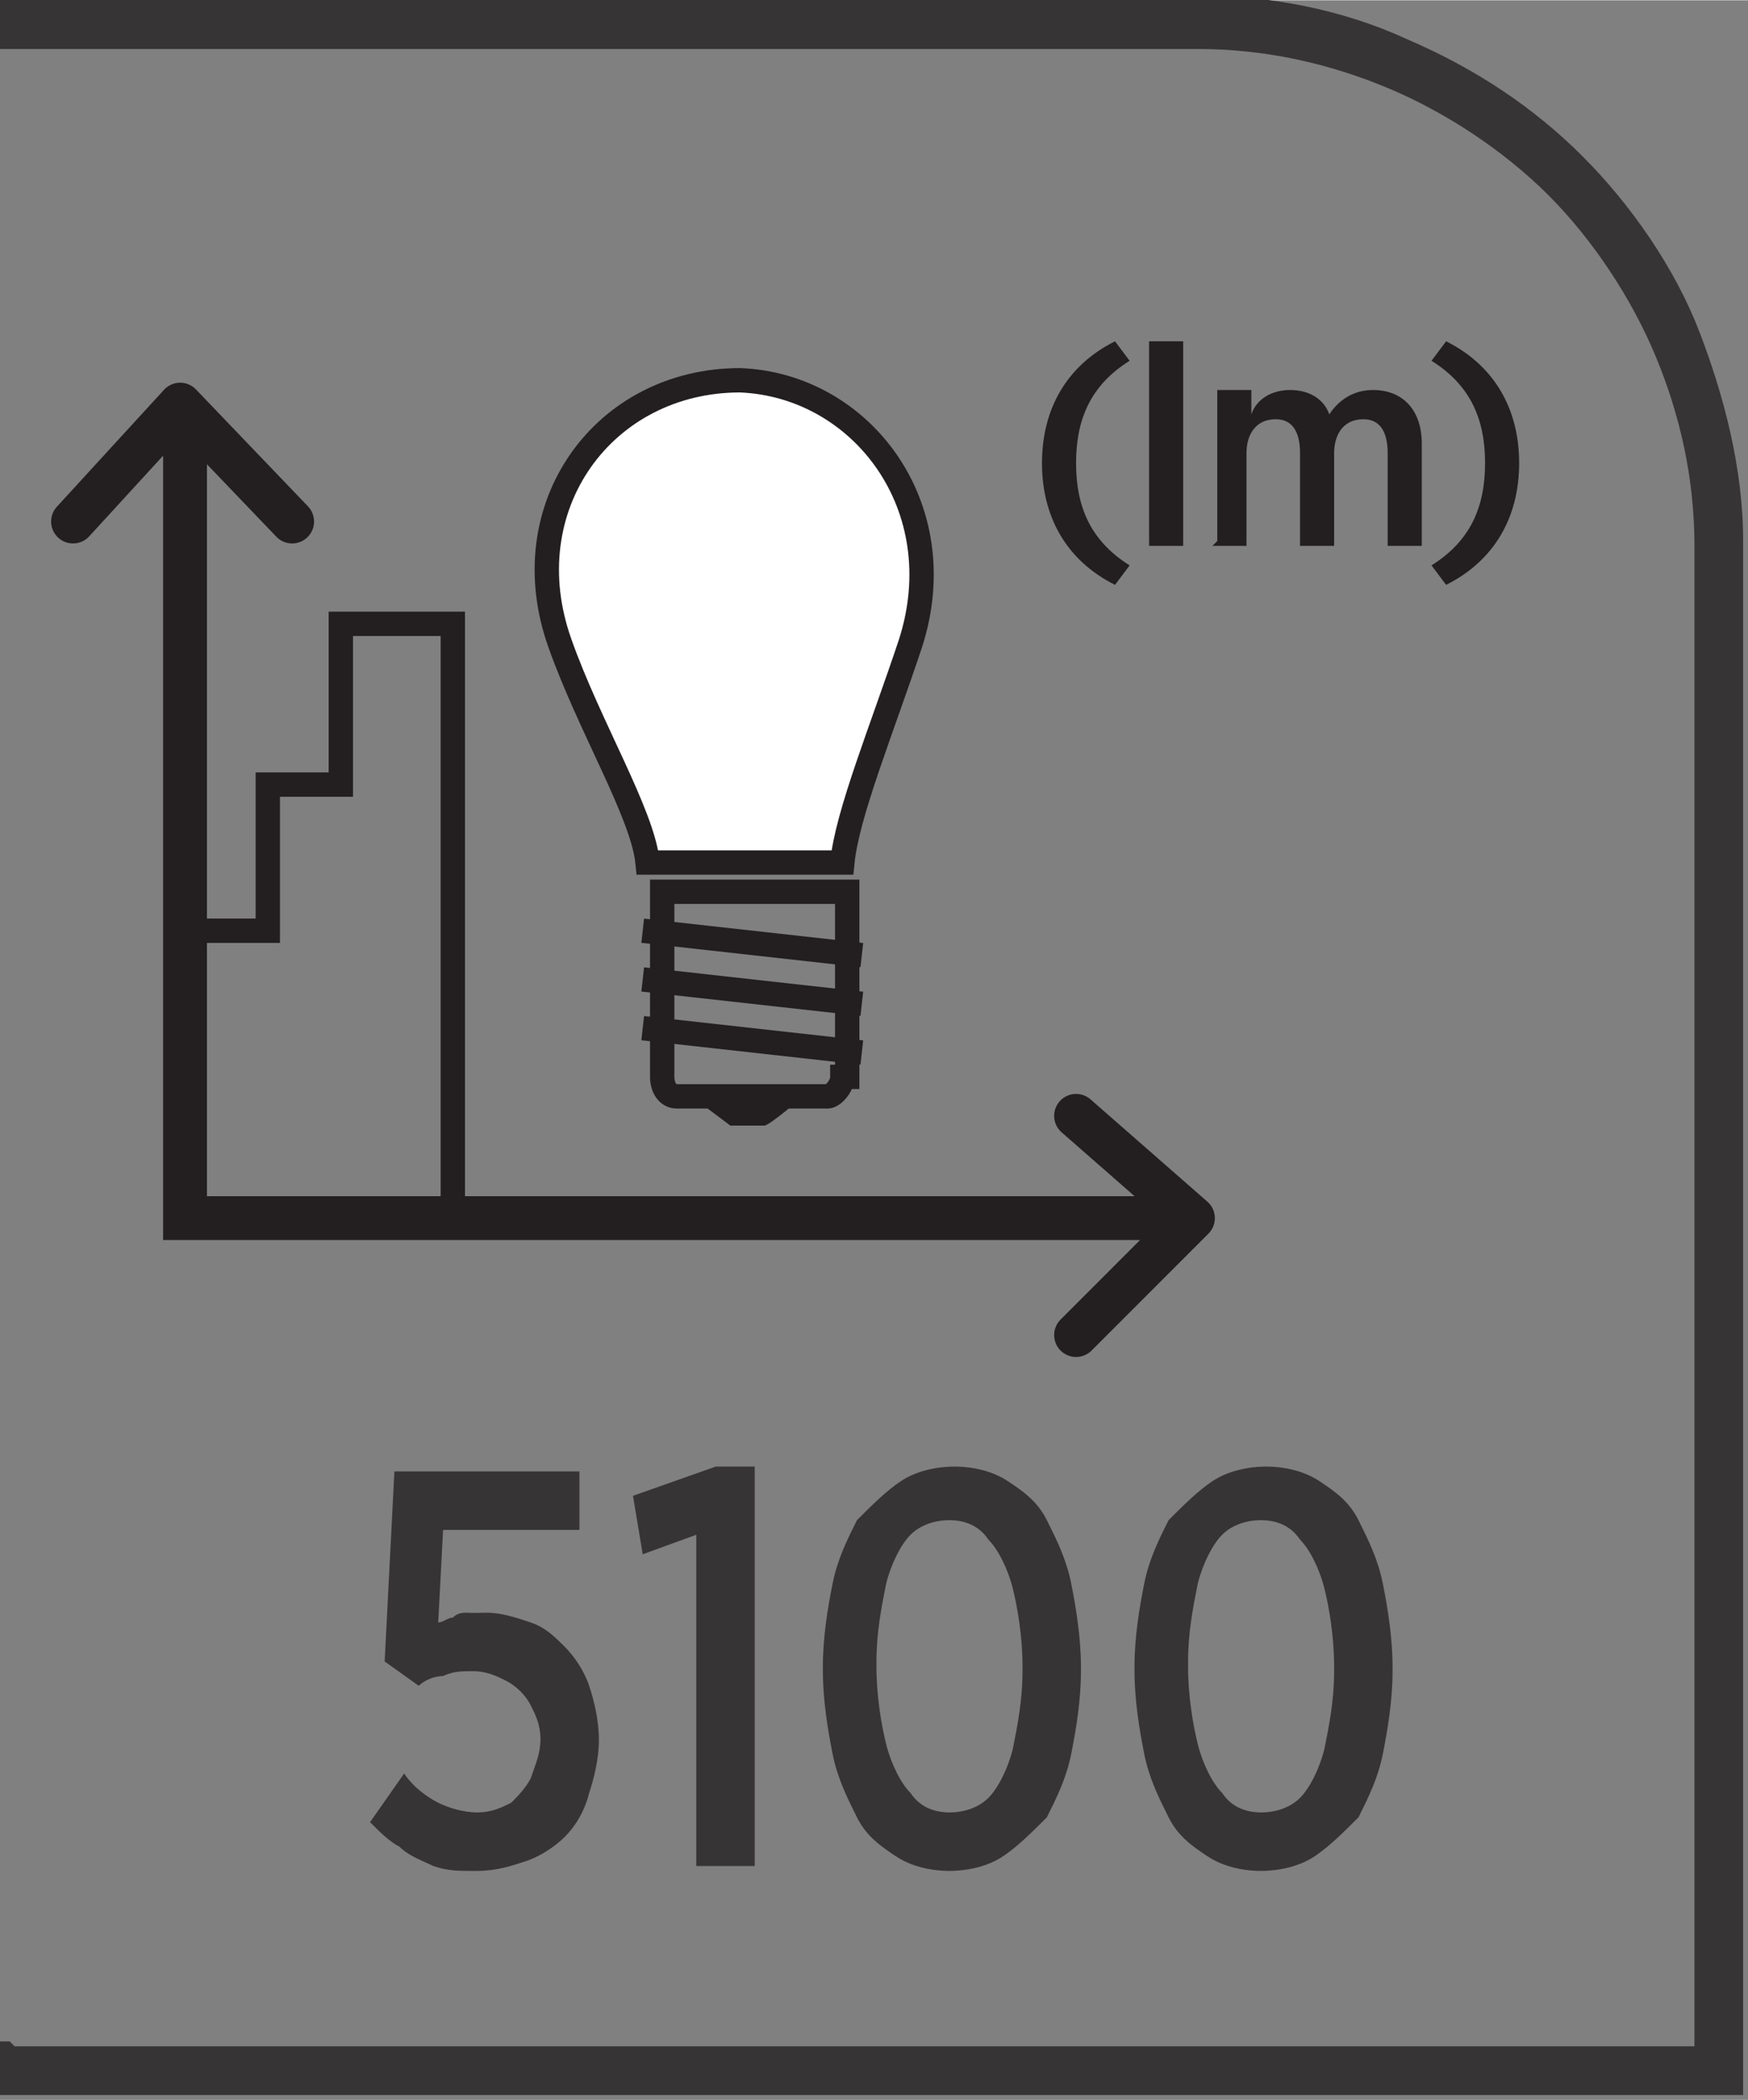
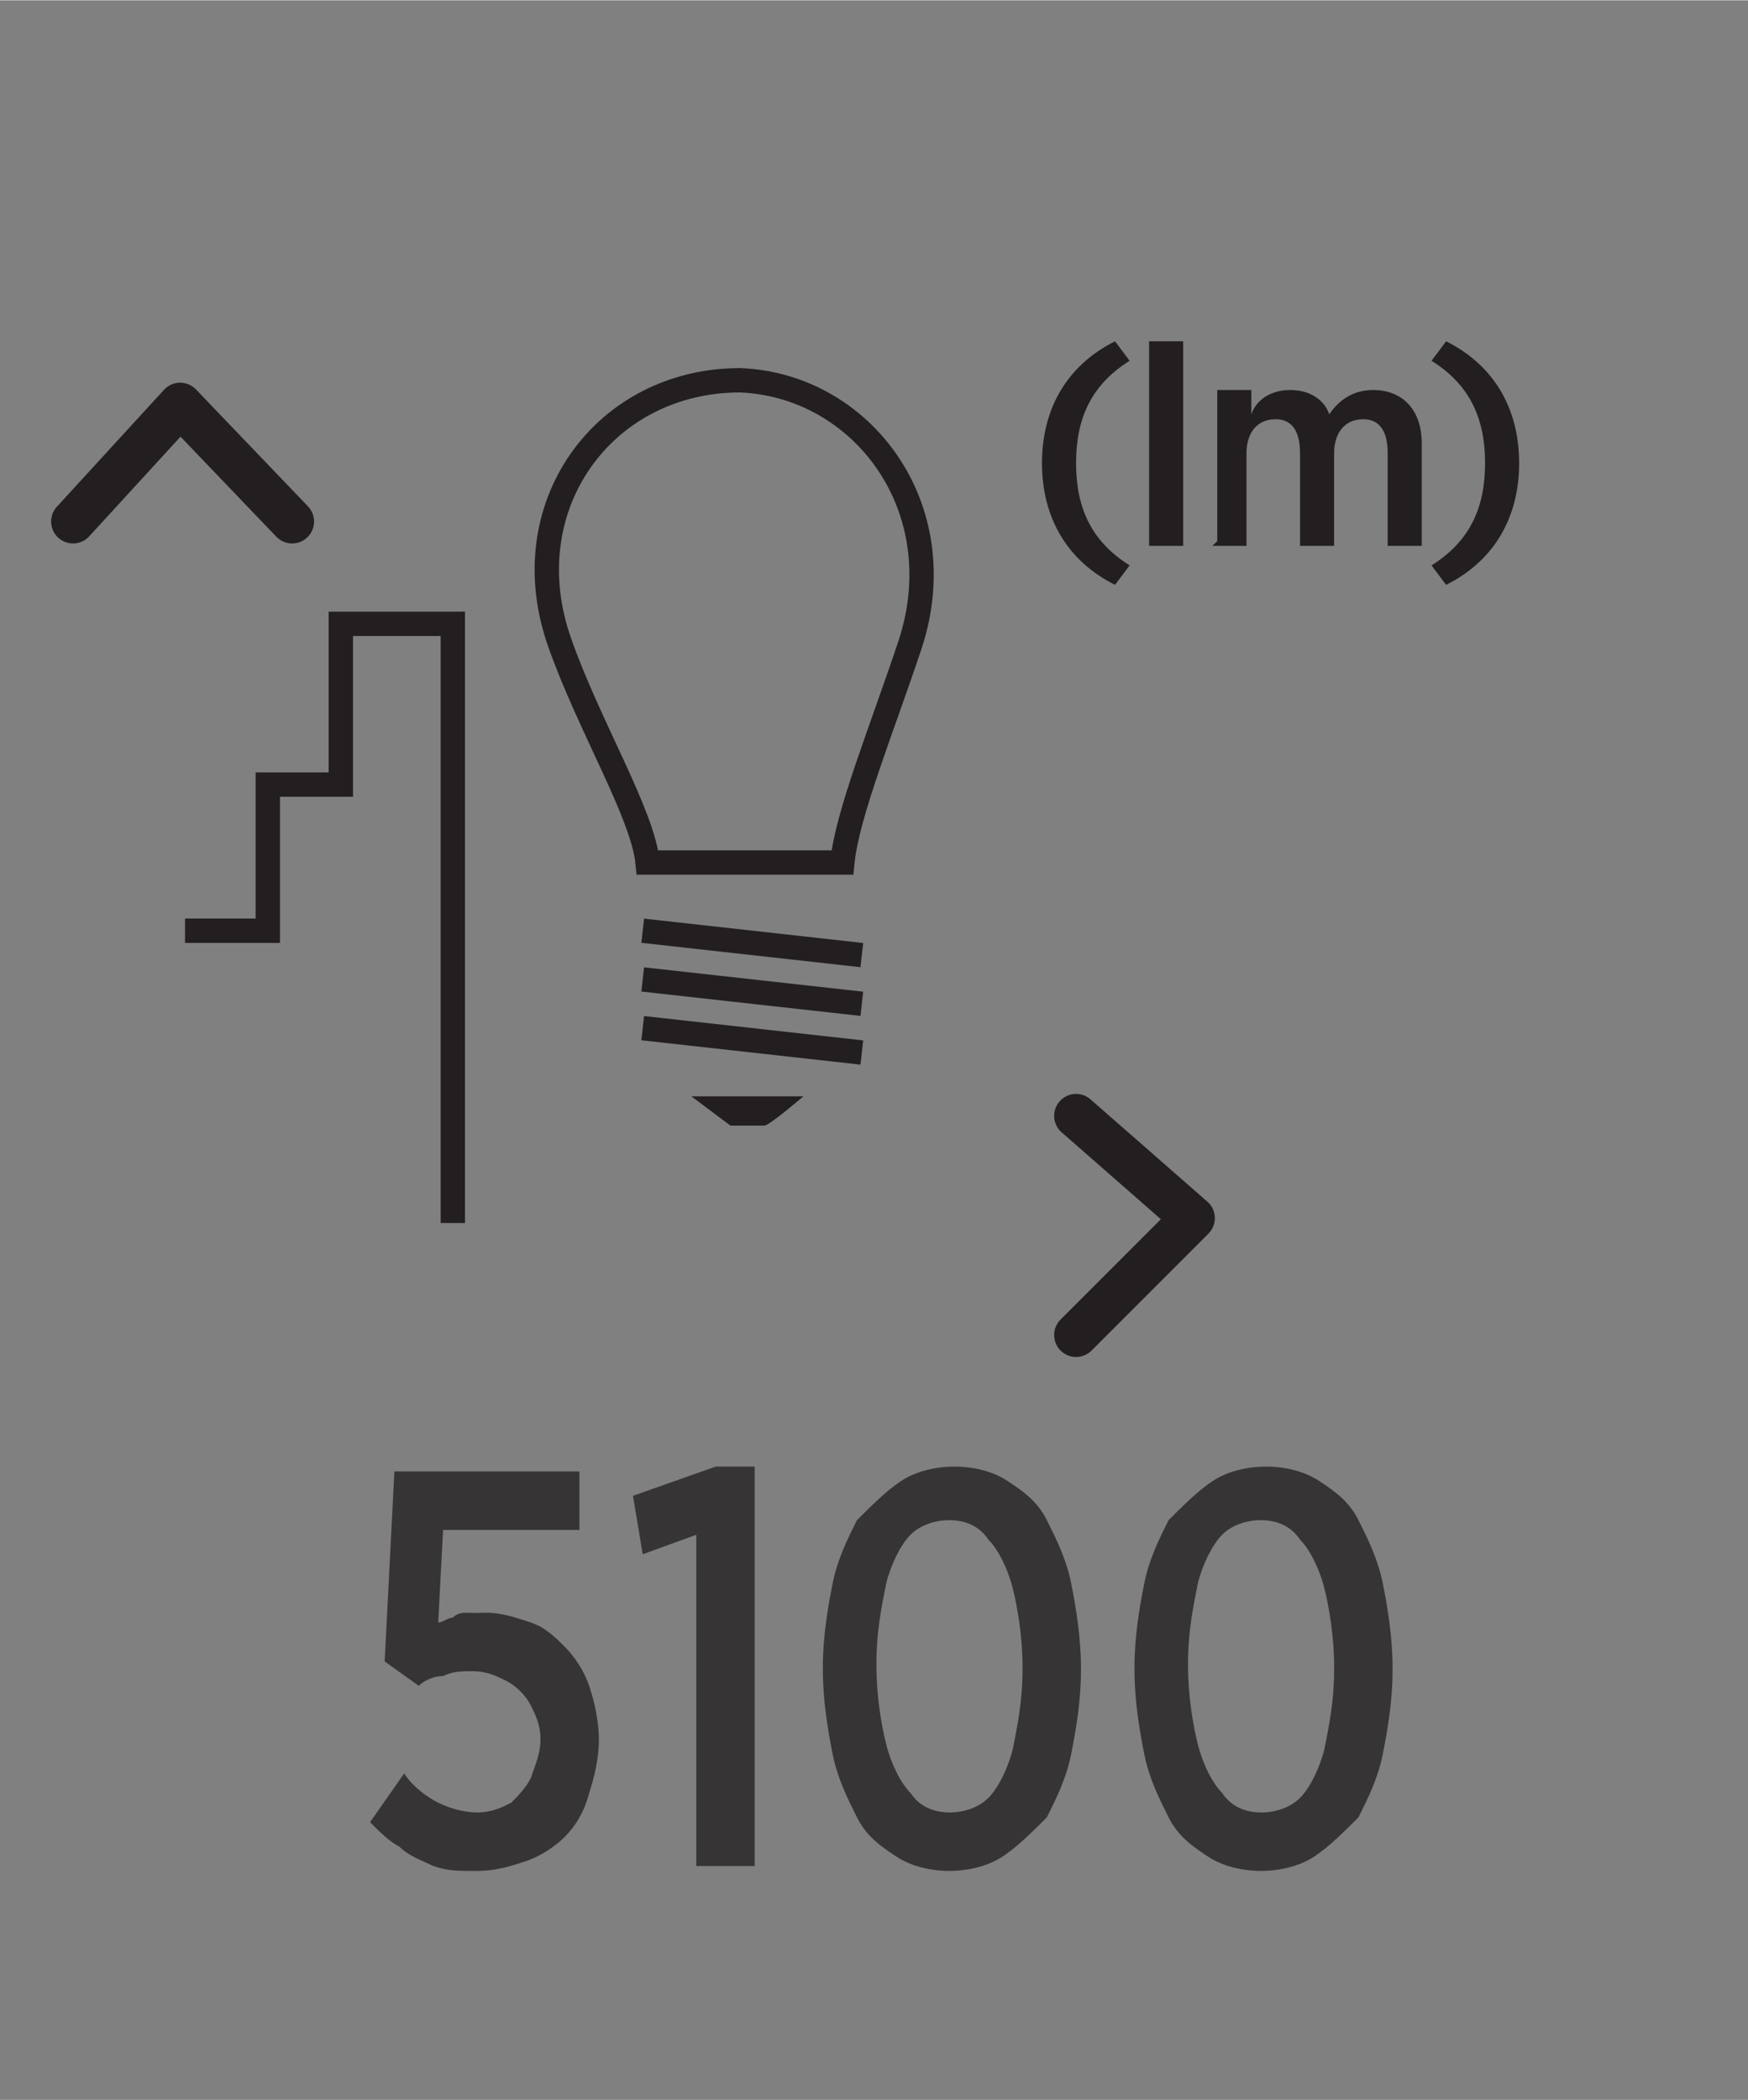
<svg xmlns="http://www.w3.org/2000/svg" xml:space="preserve" width="6.73mm" height="8.082mm" style="shape-rendering:geometricPrecision; text-rendering:geometricPrecision; image-rendering:optimizeQuality; fill-rule:evenodd; clip-rule:evenodd" viewBox="0 0 0.359 0.431">
  <rect x="0" y="0" width="0.359" height="0.431" fill="#808080" stroke="none" />
  <defs>
    <style type="text/css">
   
    .str0 {stroke:#231F20;stroke-width:0.005}
    .str1 {stroke:#231F20;stroke-width:0.009;stroke-linecap:round}
    .str2 {stroke:#231F20;stroke-width:0.009;stroke-linecap:round;stroke-linejoin:round}
    .fil1 {fill:none;fill-rule:nonzero}
    .fil0 {fill:#373435;fill-rule:nonzero}
    .fil2 {fill:#231F20;fill-rule:nonzero}
    .fil3 {fill:white;fill-rule:nonzero}
   
  </style>
  </defs>
  <g id="Layer_x0020_1">
    <g id="_690965800">
-       <path id="_690966472" class="fil0" d="M0.003 0.42l0.345 0 0 -0.308c0,-0.014 -0.003,-0.027 -0.008,-0.039 -0.005,-0.012 -0.013,-0.024 -0.022,-0.033 -0.009,-0.009 -0.021,-0.017 -0.033,-0.022 -0.012,-0.005 -0.025,-0.008 -0.039,-0.008l-0.247 0 0 -0.011 0.247 0c0.015,0 0.03,0.003 0.043,0.009 0.014,0.006 0.026,0.014 0.036,0.024 0.01,0.01 0.019,0.023 0.024,0.036 0.005,0.013 0.009,0.028 0.009,0.043l0 0.319 -0.359 0 0 -0.011 0.003 0z" />
-       <path id="_690966688" class="fil1 str0" d="M0.173 0.221c0,0.002 -0.002,0.004 -0.003,0.004l-0.031 0c-0.002,0 -0.003,-0.002 -0.003,-0.004l0 -0.038 0.038 0 0 0.038z" />
      <path id="_690966016" class="fil2" d="M0.158 0.231l-0.008 0c-0,0 -0.008,-0.006 -0.008,-0.006l0.023 0c0,0 -0.007,0.006 -0.008,0.006z" />
      <path id="_690965464" class="fil1 str0" d="M0.132 0.211l0.045 0.005m-0.045 -0.015l0.045 0.005m-0.045 -0.015l0.045 0.005" />
-       <path id="_690965944" class="fil3" d="M0.173 0.177c0.001,-0.01 0.008,-0.027 0.014,-0.045 0.009,-0.028 -0.01,-0.053 -0.035,-0.054 -0.028,-0 -0.047,0.026 -0.037,0.054 0.006,0.017 0.017,0.035 0.018,0.045l0.04 0z" />
      <path id="_690966208" class="fil1 str0" d="M0.173 0.177c0.001,-0.01 0.008,-0.027 0.014,-0.045 0.009,-0.028 -0.01,-0.053 -0.035,-0.054 -0.028,-0 -0.047,0.026 -0.037,0.054 0.006,0.017 0.017,0.035 0.018,0.045l0.04 0z" />
      <polyline id="_690966088" class="fil1 str0" points="0.038,0.191 0.055,0.191 0.055,0.161 0.07,0.161 0.07,0.128 0.093,0.128 0.093,0.251 " />
      <path id="_690965560" class="fil2" d="M0.229 0.12l0.003 -0.004c-0.008,-0.005 -0.011,-0.012 -0.011,-0.021 0,-0.009 0.003,-0.016 0.011,-0.021l-0.003 -0.004c-0.01,0.005 -0.015,0.014 -0.015,0.025 0,0.011 0.005,0.02 0.015,0.025zm0.007 -0.008l0.007 0 0 -0.042 -0.007 0 0 0.042zm0.013 0l0.007 0 0 -0.019c0,-0.004 0.002,-0.007 0.006,-0.007 0.003,0 0.005,0.002 0.005,0.007l0 0.019 0.007 0 0 -0.019c0,-0.004 0.002,-0.007 0.006,-0.007 0.003,0 0.005,0.002 0.005,0.007l0 0.019 0.007 0 0 -0.021c0,-0.007 -0.004,-0.011 -0.01,-0.011 -0.004,0 -0.007,0.002 -0.009,0.005 -0.001,-0.003 -0.004,-0.005 -0.008,-0.005 -0.004,0 -0.007,0.002 -0.008,0.005l0 -0.005 -0.007 0 0 0.031zm0.048 0.008c0.01,-0.005 0.015,-0.014 0.015,-0.025 0,-0.011 -0.005,-0.02 -0.015,-0.025l-0.003 0.004c0.008,0.005 0.011,0.012 0.011,0.021 0,0.009 -0.003,0.016 -0.011,0.021l0.003 0.004z" />
-       <polyline id="_690965968" class="fil1 str1" points="0.038,0.085 0.038,0.25 0.244,0.25 " />
      <polyline id="_690965896" class="fil1 str2" points="0.221,0.274 0.245,0.25 0.221,0.229 " />
      <polyline id="_690965920" class="fil1 str2" points="0.06,0.107 0.037,0.083 0.015,0.107 " />
      <path id="_690965824" class="fil0" d="M0.098 0.384c0.004,-2.13352e-005 0.007,-0.001 0.01,-0.002 0.003,-0.001 0.006,-0.003 0.008,-0.005 0.002,-0.002 0.004,-0.005 0.005,-0.009 0.001,-0.003 0.002,-0.007 0.002,-0.011l0 -0c-2.13352e-005,-0.004 -0.001,-0.008 -0.002,-0.011 -0.001,-0.003 -0.003,-0.006 -0.005,-0.008 -0.002,-0.002 -0.004,-0.004 -0.007,-0.005 -0.003,-0.001 -0.006,-0.002 -0.009,-0.002 -0.001,0 -0.003,8.00071e-005 -0.004,0 -0.001,0 -0.002,0 -0.003,0.001 -0.001,0 -0.002,0.001 -0.003,0.001l0.001 -0.019 0.028 0 0 -0.012 -0.038 0 -0.002 0.039 0.007 0.005c0.001,-0.001 0.003,-0.002 0.005,-0.002 0.002,-0.001 0.004,-0.001 0.006,-0.001 0.003,0 0.005,0.001 0.007,0.002 0.002,0.001 0.004,0.003 0.005,0.005 0.001,0.002 0.002,0.004 0.002,0.007l0 0c-1.60014e-005,0.003 -0.001,0.005 -0.002,0.008 -0.001,0.002 -0.003,0.004 -0.004,0.005 -0.002,0.001 -0.004,0.002 -0.007,0.002 -0.003,-2.13352e-005 -0.006,-0.001 -0.008,-0.002 -0.002,-0.001 -0.005,-0.003 -0.007,-0.006l-0.007 0.01c0.002,0.002 0.004,0.004 0.006,0.005 0.002,0.002 0.005,0.003 0.007,0.004 0.003,0.001 0.005,0.001 0.008,0.001zm0.045 -0.001l0.012 0 0 -0.082 -0.008 0 -0.017 0.006 0.002 0.012 0.011 -0.004 0 0.068zm0.052 0.001c0.004,-2.13352e-005 0.008,-0.001 0.011,-0.003 0.003,-0.002 0.006,-0.005 0.009,-0.008 0.002,-0.004 0.004,-0.008 0.005,-0.013 0.001,-0.005 0.002,-0.011 0.002,-0.017l0 -0.001c-2.13352e-005,-0.006 -0.001,-0.012 -0.002,-0.017 -0.001,-0.005 -0.003,-0.009 -0.005,-0.013 -0.002,-0.004 -0.005,-0.006 -0.008,-0.008 -0.003,-0.002 -0.007,-0.003 -0.011,-0.003 -0.004,2.13352e-005 -0.008,0.001 -0.011,0.003 -0.003,0.002 -0.006,0.005 -0.009,0.008 -0.002,0.004 -0.004,0.008 -0.005,0.013 -0.001,0.005 -0.002,0.011 -0.002,0.017l0 0.001c1.60014e-005,0.006 0.001,0.012 0.002,0.017 0.001,0.005 0.003,0.009 0.005,0.013 0.002,0.004 0.005,0.006 0.008,0.008 0.003,0.002 0.007,0.003 0.011,0.003zm0 -0.012c-0.003,-2.13352e-005 -0.006,-0.001 -0.008,-0.004 -0.002,-0.002 -0.004,-0.006 -0.005,-0.01 -0.001,-0.004 -0.002,-0.01 -0.002,-0.016l0 -0.001c2.13352e-005,-0.006 0.001,-0.011 0.002,-0.016 0.001,-0.004 0.003,-0.008 0.005,-0.01 0.002,-0.002 0.005,-0.003 0.008,-0.003 0.003,2.13352e-005 0.006,0.001 0.008,0.004 0.002,0.002 0.004,0.006 0.005,0.01 0.001,0.004 0.002,0.01 0.002,0.016l0 0.001c-1.06676e-005,0.006 -0.001,0.011 -0.002,0.016 -0.001,0.004 -0.003,0.008 -0.005,0.01 -0.002,0.002 -0.005,0.003 -0.008,0.003zm0.064 0.012c0.004,-2.13352e-005 0.008,-0.001 0.011,-0.003 0.003,-0.002 0.006,-0.005 0.009,-0.008 0.002,-0.004 0.004,-0.008 0.005,-0.013 0.001,-0.005 0.002,-0.011 0.002,-0.017l0 -0.001c-2.13352e-005,-0.006 -0.001,-0.012 -0.002,-0.017 -0.001,-0.005 -0.003,-0.009 -0.005,-0.013 -0.002,-0.004 -0.005,-0.006 -0.008,-0.008 -0.003,-0.002 -0.007,-0.003 -0.011,-0.003 -0.004,2.13352e-005 -0.008,0.001 -0.011,0.003 -0.003,0.002 -0.006,0.005 -0.009,0.008 -0.002,0.004 -0.004,0.008 -0.005,0.013 -0.001,0.005 -0.002,0.011 -0.002,0.017l0 0.001c1.06676e-005,0.006 0.001,0.012 0.002,0.017 0.001,0.005 0.003,0.009 0.005,0.013 0.002,0.004 0.005,0.006 0.008,0.008 0.003,0.002 0.007,0.003 0.011,0.003zm0 -0.012c-0.003,-2.13352e-005 -0.006,-0.001 -0.008,-0.004 -0.002,-0.002 -0.004,-0.006 -0.005,-0.01 -0.001,-0.004 -0.002,-0.01 -0.002,-0.016l0 -0.001c1.60014e-005,-0.006 0.001,-0.011 0.002,-0.016 0.001,-0.004 0.003,-0.008 0.005,-0.01 0.002,-0.002 0.005,-0.003 0.008,-0.003 0.003,2.13352e-005 0.006,0.001 0.008,0.004 0.002,0.002 0.004,0.006 0.005,0.01 0.001,0.004 0.002,0.01 0.002,0.016l0 0.001c-1.06676e-005,0.006 -0.001,0.011 -0.002,0.016 -0.001,0.004 -0.003,0.008 -0.005,0.01 -0.002,0.002 -0.005,0.003 -0.008,0.003z" />
    </g>
  </g>
</svg>